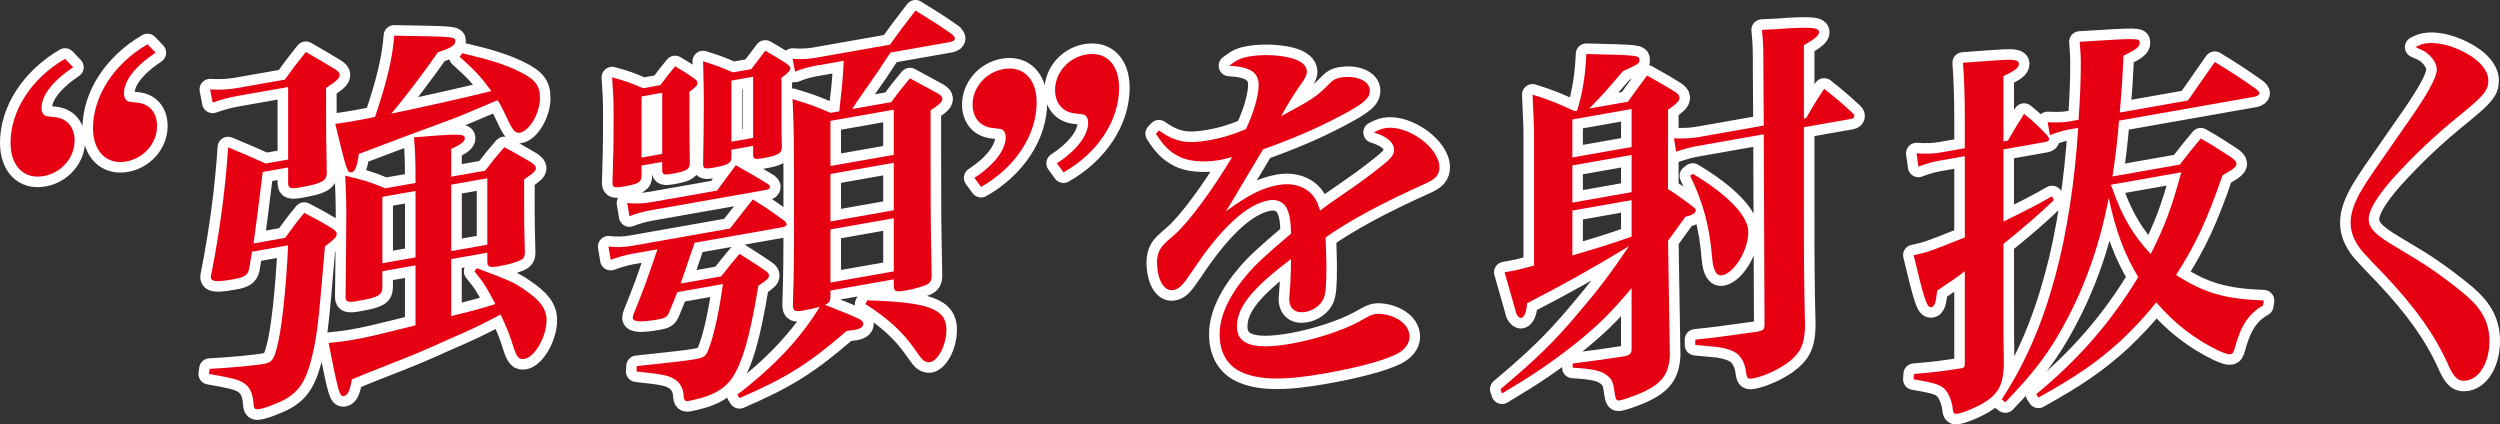
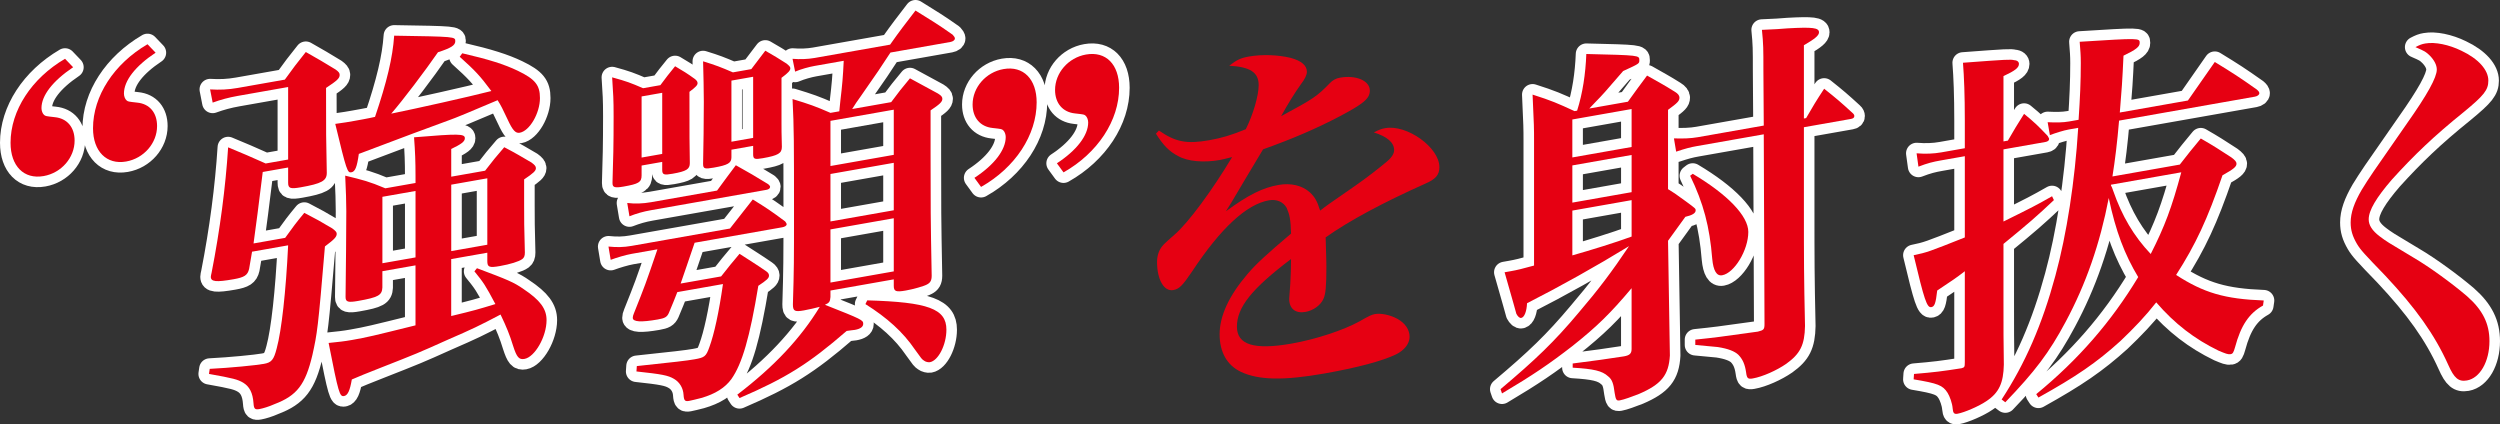
<svg xmlns="http://www.w3.org/2000/svg" version="1.1" id="レイヤー_1" x="0px" y="0px" viewBox="0 0 355.417 60.339" enable-background="new 0 0 355.417 60.339" xml:space="preserve">
  <rect x="0" y="0" width="355.417" height="60.339" fill="#333333" stroke="none" />
  <g>
    <g>
      <path fill="none" stroke="#FFFFFF" stroke-width="3" stroke-linecap="round" stroke-linejoin="round" stroke-miterlimit="10" d="    M20.97,6.289c-4.763,2.783-7.746,7.357-7.746,11.944    c0,3.292,1.936,5.217,4.71,4.728c2.512-0.443,4.396-2.61,4.396-5.039    c0-1.889-1.047-3.162-2.826-3.333c-1.308-0.147-1.308-0.147-1.518-0.326    s-0.366-0.583-0.366-0.961c0-1.835,1.622-3.902,4.501-5.813L20.97,6.289z     M9.246,8.357C4.483,11.14,1.5,15.714,1.5,20.302c0,3.292,1.884,5.227,4.71,4.728    c2.512-0.443,4.396-2.61,4.396-5.039c0-1.889-1.047-3.162-2.826-3.333    c-1.308-0.147-1.308-0.147-1.518-0.326s-0.366-0.583-0.366-0.961    c0-1.781,1.57-3.839,4.501-5.813L9.246,8.357z" />
      <path fill="none" stroke="#FFFFFF" stroke-width="3" stroke-linecap="round" stroke-linejoin="round" stroke-miterlimit="10" d="    M65.354,8.069c2.25,2.032,2.826,2.632,4.501,4.873    c-3.454,0.879-10.415,2.431-14.236,3.213c1.622-1.851,4.867-6.148,6.647-8.728    c1.832-0.593,2.46-0.974,2.46-1.567c0-0.648,0-0.648-8.688-0.788    c-0.209,3.113-1.047,6.607-2.722,11.544c-0.837,0.202-2.565,0.506-3.036,0.589    c-0.733,0.129-1.308,0.231-2.617,0.408c1.622,6.73,1.727,6.981,2.303,6.88    c0.523-0.092,0.785-0.732,1.047-2.613c5.914-2.231,10.206-3.851,12.875-4.808    c0.68-0.228,2.983-1.174,6.856-2.828c0.523,0.825,0.68,1.175,1.413,2.719    c0.733,1.598,1.151,2.01,1.727,1.908c1.413-0.249,2.879-2.775,2.879-4.933    c0-1.835-0.68-2.686-3.14-3.872c-1.884-0.909-4.187-1.636-7.903-2.492    L65.354,8.069z M36.045,34.611c0.419-3.042,0.68-5.031,1.308-10.161l3.611-0.637    v2.159c0,0.81,0.314,0.916,1.779,0.658c2.983-0.526,3.716-0.925,3.716-2.059    c-0.105-4.785-0.105-5.594-0.105-12.071c1.57-1.033,1.937-1.367,1.937-1.853    c0-0.27-0.157-0.458-0.576-0.762c-1.779-1.089-2.355-1.42-4.239-2.49    c-1.361,1.697-1.727,2.194-2.983,3.926l-6.699,1.182    c-1.361,0.24-2.565,0.29-3.925,0.207l0.366,1.878    c1.151-0.419,2.251-0.721,3.559-0.952l7.17-1.265v10.308l-3.193,0.563    c-2.355-1.042-3.036-1.354-5.338-2.297c-0.366,5.678-1.151,11.699-2.355,17.848    c-0.052,0.225-0.105,0.45-0.105,0.558c0,0.702,0.733,0.788,3.245,0.345    c1.518-0.268,1.989-0.567,2.198-1.467c0.209-1.17,0.262-1.611,0.419-2.448    l5.129-0.905c-0.314,6.586-0.942,12.148-1.622,14.642    c-0.419,1.639-0.733,2.018-1.832,2.212c-1.151,0.203-4.71,0.561-7.694,0.709    l-0.105,0.72c3.507,0.623,4.082,0.791,4.867,1.246    c0.89,0.545,1.361,1.433,1.465,2.926c0.052,0.8,0.209,0.935,0.837,0.824    c0.471-0.083,1.361-0.348,2.146-0.702c3.193-1.211,4.396-2.772,5.391-6.995    c0.68-3.088,0.785-3.593,1.779-15.426c1.413-1.059,1.675-1.375,1.675-1.807    c0-0.216-0.157-0.404-0.628-0.753c-1.675-1-2.198-1.285-3.978-2.213    c-1.204,1.454-1.57,1.95-2.722,3.556L36.045,34.611z M59.074,36.594    l-4.71,0.831v-9.445l4.71-0.831V36.594z M64.151,35.698V26.253l5.129-0.905    v9.445L64.151,35.698z M64.151,36.832l5.129-0.905v1.187    c0,0.864,0.262,0.979,1.779,0.712c1.465-0.258,2.722-0.642,3.193-0.995    c0.262-0.208,0.366-0.442,0.366-0.928c-0.105-3.76-0.105-4.569-0.105-6.782    c0-0.864,0-2.051,0-3.616c1.308-0.878,1.675-1.213,1.675-1.591    c0-0.27-0.157-0.458-0.628-0.807c-1.57-0.91-2.094-1.25-3.873-2.177    c-1.204,1.4-1.57,1.842-2.722,3.34l-4.815,0.849v-3.94    c1.413-0.681,1.937-1.043,1.937-1.529c0-0.648-0.89-0.653-7.223-0.129    c0.157,2.077,0.209,3.417,0.209,5.576v0.917l-4.292,0.757    c-2.355-0.988-3.14-1.173-5.705-1.8c0.105,2.41,0.157,3.534,0.157,5.046    c0,3.616-0.052,6.917-0.105,12.054v0.162c0,0.702,0.366,0.799,1.779,0.55    c2.879-0.508,3.402-0.816,3.454-1.905v-2.321l4.71-0.831v8.527    c-6.019,1.493-6.804,1.686-9.002,2.074c-1.204,0.212-1.884,0.278-3.35,0.429    c1.413,7.199,1.57,7.657,2.198,7.546c0.523-0.092,0.837-0.795,1.099-2.353    c1.518-0.646,1.518-0.646,3.978-1.619c5.234-2.057,5.495-2.157,9.63-4.019    c3.559-1.545,4.449-1.972,7.537-3.596c0.837,1.741,1.308,2.899,1.779,4.436    c0.523,1.635,0.837,2.011,1.622,1.873c1.465-0.258,3.14-3.144,3.14-5.519    c0-1.619-0.942-2.856-3.245-4.393c-1.413-0.992-2.251-1.33-6.647-2.983    l-0.366,0.442c1.308,1.604,1.57,1.99,2.983,4.655    c-2.512,0.767-2.931,0.895-6.281,1.701V36.832z" />
      <path fill="none" stroke="#FFFFFF" stroke-width="3" stroke-linecap="round" stroke-linejoin="round" stroke-miterlimit="10" d="    M89.487,30.747c0.994-0.391,1.936-0.665,3.088-0.868l16.382-2.89    c0.314-0.055,0.523-0.2,0.523-0.416c0-0.108-0.052-0.207-0.262-0.386    c-1.989-1.214-2.617-1.589-4.606-2.696c-0.837,1.119-1.727,2.302-2.669,3.601    l-9.368,1.652c-1.204,0.212-2.303,0.244-3.402,0.114L89.487,30.747z     M123.035,43.233c3.088,1.938,5.338,3.97,7.013,6.427    c0.994,1.39,0.994,1.39,1.308,1.604c0.209,0.179,0.628,0.267,0.837,0.23    c1.204-0.212,2.355-2.466,2.355-4.625c0-2.968-2.565-3.919-11.253-4.168    L123.035,43.233z M103.984,11.459l3.088-0.545v8.689l-3.088,0.545V11.459z     M103.984,21.281l3.088-0.545v1.187c0,0.702,0.209,0.773,1.361,0.57    c2.198-0.388,2.722-0.696,2.722-1.613c-0.052-1.61-0.052-2.797-0.052-3.499    v-6.315c0.942-0.706,1.256-1.031,1.256-1.355c0-0.216-0.157-0.35-0.523-0.663    c-1.256-0.804-1.675-1.054-3.036-1.839l-1.989,2.618l-2.617,0.462    c-1.779-0.766-2.355-0.988-4.239-1.573c0.052,2.311,0.105,3.813,0.105,5.756    c0,3.292-0.052,5.946-0.105,8.816c0,0.702,0.209,0.773,1.518,0.542    c2.041-0.36,2.512-0.659,2.512-1.469V21.281z M91.214,13.711l2.931-0.517v8.689    l-2.931,0.517V13.711z M91.214,23.534l2.931-0.517v1.133    c0,0.702,0.262,0.763,1.465,0.551c1.989-0.351,2.46-0.65,2.46-1.513    c-0.052-3.121-0.052-3.121-0.052-10.137c0.942-0.706,1.151-0.959,1.151-1.229    c0-0.216-0.105-0.359-0.366-0.583c-1.204-0.867-1.57-1.072-2.826-1.822    c-0.942,1.138-1.204,1.508-2.094,2.69l-2.46,0.434    c-1.779-0.766-2.355-0.988-4.396-1.545c0.157,2.401,0.209,3.093,0.209,5.522    c0,4.102-0.052,6.162-0.157,9.365v0.162c0,0.594,0.314,0.7,1.57,0.479    c2.146-0.378,2.565-0.614,2.565-1.586V23.534z M127.065,31.027v7.556    l-9.002,1.588V32.615L127.065,31.027z M127.065,23.147v6.746l-9.002,1.588v-6.746    L127.065,23.147z M127.065,22.014l-9.002,1.588v-6.422l9.002-1.588V22.014z     M135.125,5.966c0.366-0.065,0.628-0.273,0.628-0.489    c0-0.162-0.105-0.305-0.314-0.538c-2.198-1.555-2.931-1.966-5.286-3.439    c-1.57,2.058-2.094,2.69-3.611,4.847l-10.729,1.893    c-0.994,0.175-2.094,0.207-3.14,0.122l0.366,1.824    c0.837-0.364,1.989-0.675,2.774-0.813l4.135-0.729    c-0.105,2.285-0.209,3.437-0.471,5.642c-0.105,0.936-0.105,0.936-0.157,1.539    l-1.256,0.222c-2.198-0.962-2.931-1.21-5.391-1.964    c0.209,4.119,0.209,6.116,0.209,16.478c0,6.207,0,7.718-0.157,12.711    c0,0.971,0.262,1.087,1.57,0.856c0.733-0.129,1.518-0.322,2.251-0.505    c-2.722,4.474-6.49,8.485-11.724,12.484l0.314,0.484    c6.595-2.836,9.839-4.866,15.23-9.541c0.419-0.074,1.047-0.131,1.151-0.149    c0.785-0.138,1.204-0.428,1.204-0.86c0-0.54-0.157-0.62-5.443-2.71    c0.628-0.273,0.733-0.453,0.785-1.11V41.304l9.002-1.588v0.917    c0,0.81,0.314,0.916,1.727,0.667c1.047-0.185,2.565-0.614,2.983-0.85    c0.471-0.245,0.68-0.552,0.68-1.253c-0.157-8.284-0.157-9.741-0.157-17.243    v-6.261c1.308-0.878,1.675-1.213,1.675-1.645c0-0.27-0.157-0.458-0.628-0.753    c-1.727-0.937-2.251-1.222-3.978-2.159c-1.204,1.454-1.57,1.896-2.669,3.385    l-5.548,0.979c0.471-0.785,0.68-1.037,1.151-1.714    c2.617-3.754,2.826-4.061,4.292-6.316L135.125,5.966z M111.207,32.313    c0.366-0.065,0.628-0.219,0.628-0.435c0-0.108-0.105-0.251-0.209-0.395    c-1.936-1.439-2.565-1.868-4.606-3.127c-1.361,1.751-1.832,2.32-3.245,4.134    l-13.974,2.465c-1.151,0.203-2.146,0.217-3.297,0.096l0.314,1.888    c0.837-0.31,2.094-0.693,2.983-0.85l3.664-0.646    c-1.727,5.054-1.727,5.054-3.35,9.118c-0.105,0.234-0.157,0.459-0.157,0.621    c0,0.594,1.204,0.651,3.559,0.236c0.994-0.175,1.308-0.339,1.57-0.925    c0.576-1.397,0.837-1.983,1.204-2.965l6.49-1.145    c-0.576,4.041-1.256,7.13-1.936,8.977c-0.471,1.324-0.68,1.469-2.094,1.719    c-1.151,0.203-2.826,0.391-8.217,0.964l-0.052,0.765    c3.611,0.388,4.501,0.555,5.338,1.055c0.785,0.455,1.308,1.28,1.361,2.297    c0.052,0.8,0.209,0.935,0.785,0.833c0.314-0.055,1.047-0.239,1.727-0.413    c1.989-0.567,3.402-1.464,4.292-2.7c1.518-2.157,2.617-5.913,3.821-13.249    c1.204-0.806,1.518-1.077,1.518-1.455c0-0.216-0.105-0.413-0.419-0.628    c-1.622-1.117-2.146-1.403-3.768-2.466c-1.151,1.336-1.465,1.77-2.617,3.214    l-5.757,1.016c0.628-1.838,0.942-2.703,1.989-5.802L111.207,32.313z" />
      <path fill="none" stroke="#FFFFFF" stroke-width="3" stroke-linecap="round" stroke-linejoin="round" stroke-miterlimit="10" d="    M151.197,24.506c4.867-2.747,7.903-7.385,7.903-12.026    c0-3.346-1.884-5.227-4.71-4.728c-2.512,0.443-4.396,2.61-4.396,5.039    c0,1.889,1.099,3.152,2.826,3.333c1.308,0.147,1.308,0.147,1.518,0.326    s0.366,0.583,0.366,0.961c0,1.835-1.622,3.956-4.449,5.804L151.197,24.506z     M139.474,26.574c4.867-2.747,7.903-7.385,7.903-12.026    c0-3.292-1.884-5.227-4.71-4.728c-2.512,0.443-4.396,2.61-4.396,5.039    c0,1.889,1.099,3.152,2.826,3.333c1.308,0.147,1.308,0.147,1.518,0.326    s0.366,0.583,0.366,0.961c0,1.835-1.622,3.956-4.449,5.804L139.474,26.574z" />
-       <path fill="none" stroke="#FFFFFF" stroke-width="3" stroke-linecap="round" stroke-linejoin="round" stroke-miterlimit="10" d="    M164.336,19.006c1.047,1.65,1.884,2.528,3.14,3.17    c1.361,0.785,3.664,0.973,5.966,0.567c0.366-0.065,0.89-0.211,1.727-0.413    c-2.774,4.645-6.228,9.356-8.217,11.056c-1.622,1.42-1.675,1.483-2.041,2.087    c-0.262,0.478-0.419,1.099-0.419,1.747c0,2.537,0.994,4.25,2.303,4.019    c0.837-0.148,1.308-0.609,2.669-2.63c4.082-6.171,7.746-9.57,10.939-10.133    c1.099-0.194,2.041,0.234,2.512,1.068c0.419,0.952,0.576,1.625,0.628,3.667    c-3.611,3.066-4.92,4.268-6.176,5.731c-2.669,3.115-3.978,5.991-3.978,8.581    c0,2.537,1.047,4.403,3.036,5.347c2.512,1.176,6.071,1.25,11.828,0.234    c4.71-0.831,8.269-1.782,10.206-2.718c1.204-0.59,1.936-1.529,1.936-2.5    c0-1.025-0.628-1.94-1.727-2.556c-1.047-0.571-2.355-0.826-3.193-0.678    c-0.471,0.083-0.837,0.256-2.198,1.035c-2.303,1.27-6.228,2.556-9.63,3.156    c-5.338,0.942-7.798,0.188-7.798-2.402c0-2.752,2.094-5.388,7.694-9.615    c0,1.457-0.052,2.222-0.105,3.473c-0.157,2.025-0.157,2.025-0.157,2.186    c0,1.403,0.89,2.11,2.303,1.861c1.099-0.194,2.146-0.918,2.565-1.856    c0.314-0.649,0.419-1.855,0.419-4.499c0-0.54,0-0.648-0.105-4.245    c3.35-2.372,8.165-4.948,14.131-7.62c1.518-0.646,2.041-1.278,2.041-2.357    c0-2.806-4.606-6.096-7.694-5.551c-0.523,0.092-0.837,0.202-1.622,0.61    c1.884,0.585,2.879,1.435,2.879,2.515c0,0.486-0.314,1.027-1.047,1.642    c-1.047,0.886-2.931,2.352-4.501,3.438c-4.082,2.825-4.082,2.825-4.972,3.522    c-0.419-1.383-0.785-1.966-1.465-2.602c-1.099-0.993-2.722-1.355-4.449-1.05    c-2.251,0.397-4.292,1.405-7.484,3.749c0.733-1.155,0.733-1.155,2.722-4.528    c0.576-0.965,0.994-1.687,2.565-4.284c4.187-1.494,7.589-2.958,10.834-4.663    c3.402-1.787,4.344-2.547,4.344-3.681c0-1.403-1.936-2.249-4.239-1.843    c-0.576,0.102-1.047,0.347-1.465,0.798c-1.779,1.825-2.251,2.178-6.909,4.673    c0.994-1.794,1.936-3.31,2.774-4.483c0.628-0.812,0.89-1.398,0.89-1.83    c0-0.917-0.837-1.579-2.303-1.969c-1.779-0.442-4.082-0.521-5.914-0.198    c-1.204,0.212-1.727,0.467-2.826,1.308c2.983,0.175,4.187,0.935,4.187,2.77    c0,1.457-0.785,4.186-1.832,6.26c-2.041,0.846-3.507,1.266-5.181,1.562    c-3.245,0.572-4.815,0.256-7.17-1.38L164.336,19.006z" />
      <path fill="none" stroke="#FFFFFF" stroke-width="3" stroke-linecap="round" stroke-linejoin="round" stroke-miterlimit="10" d="    M240.283,24.988c1.884,3.877,2.774,7.228,3.14,11.805    c0.157,1.699,0.628,2.48,1.413,2.341c1.727-0.305,3.716-3.57,3.716-6.16    c0-2.267-2.931-5.312-7.903-8.267L240.283,24.988z M256.455,16.847V6.43    c1.622-0.934,2.146-1.404,2.146-1.836c0-0.648-0.89-0.761-4.449-0.565    c-0.785,0.084-2.041,0.144-3.664,0.214c0.209,2.068,0.209,2.662,0.209,5.792    l0.052,7.816l-9.368,1.652c-0.994,0.175-2.146,0.217-3.402,0.168l0.314,1.888    c1.361-0.456,2.041-0.63,2.931-0.787l9.525-1.68l0.105,26.967    c0,0.756-0.105,0.882-0.942,1.084c-5.862,0.818-5.862,0.818-8.897,1.138v0.756    c2.041,0.18,2.826,0.257,3.193,0.3c1.465,0.227,2.408,0.601,2.931,1.102    c0.628,0.645,0.942,1.399,1.099,2.505c0.105,0.845,0.262,0.979,0.942,0.859    c1.413-0.249,3.402-1.14,4.763-2.081c1.989-1.43,2.617-2.674,2.669-5.382    c-0.157-7.312-0.157-8.985-0.157-16.919V18.088l6.699-1.182    c0.314-0.055,0.471-0.191,0.471-0.407c0-0.108-0.052-0.261-0.209-0.395    c-1.727-1.584-2.303-2.076-4.082-3.49c-1.204,1.831-1.518,2.373-2.565,4.176    L256.455,16.847z M231.961,28.453v5.181c-2.251,0.829-5.862,1.951-8.426,2.674    v-6.369L231.961,28.453z M231.961,22.031v5.289l-8.426,1.486v-5.289L231.961,22.031z     M223.534,22.383v-5.397l8.426-1.486v5.397L223.534,22.383z M237.142,15.612    c1.361-0.996,1.622-1.258,1.622-1.743c0-0.27-0.209-0.557-0.628-0.807    c-1.675-1.054-2.251-1.33-3.978-2.321c-1.204,1.616-1.57,2.112-2.722,3.718    l-5.495,0.969c0.366-0.388,0.366-0.388,0.994-1.039    c0.837-0.849,1.308-1.364,3.821-4.29c2.303-1.054,2.303-1.054,2.303-1.54    c0-0.702,0-0.702-7.537-0.883c-0.105,2.825-0.523,5.597-1.308,8.056l-0.366,0.065    c-2.46-1.131-3.245-1.479-5.966-2.348c0.209,4.335,0.209,4.982,0.209,6.386    v17.918c-1.727,0.467-2.303,0.622-3.297,0.797    c-0.209,0.037-0.523,0.092-0.89,0.157c1.099,3.854,1.675,5.857,1.675,5.911    c0.209,0.395,0.471,0.619,0.68,0.582c0.471-0.083,0.785-0.948,0.837-2.091    c4.71-2.396,9.787-5.234,14.498-8.116c-2.46,3.672-4.396,6.226-7.17,9.468    c-3.454,4.117-6.071,6.63-11.096,10.862l0.209,0.611    c4.396-2.61,6.752-4.213,9.996-6.729c3.507-2.777,5.443-4.684,8.426-8.233    v8.635c0,0.648-0.262,0.91-1.099,1.057c-2.722,0.426-3.716,0.547-7.275,1.013    v0.594c2.983,0.175,4.187,0.449,5.024,1.219    c0.576,0.438,0.785,1.049,0.942,2.37c0.157,0.998,0.262,1.141,0.733,1.058    c0.576-0.102,1.727-0.521,2.722-0.912c3.193-1.373,4.239-2.691,4.396-5.471    l-0.262-16.307c0.733-0.993,0.733-0.993,2.46-3.402    c0.994-0.229,1.465-0.528,1.465-0.906c0-0.27,0-0.27-1.361-1.271    c-1.675-1.216-1.675-1.216-2.565-1.76V15.612z" />
      <path fill="none" stroke="#FFFFFF" stroke-width="3" stroke-linecap="round" stroke-linejoin="round" stroke-miterlimit="10" d="    M284.827,20.103v-9.283c1.675-0.781,2.198-1.197,2.198-1.737    c0-0.27-0.209-0.503-0.68-0.528c-0.523-0.124-0.89-0.113-7.275,0.366    c0.157,2.023,0.262,4.595,0.262,8.211v3.94l-3.35,0.591    c-1.099,0.194-2.251,0.235-3.507,0.133l0.262,1.897    c1.308-0.501,2.041-0.684,3.193-0.887l3.402-0.6v11.55    c-5.129,2.038-5.391,2.138-7.275,2.524c1.518,6.371,1.884,7.493,2.512,7.383    c0.471-0.083,0.628-0.543,0.837-2.361c2.408-1.612,2.565-1.694,3.925-2.743    v12.899c0,0.756-0.052,0.765-0.471,0.893c-2.774,0.435-3.821,0.566-6.752,0.813    l-0.052,0.765c3.454,0.578,4.135,0.836,4.815,1.903    c0.314,0.484,0.68,1.499,0.733,2.245c0.052,0.638,0.209,0.827,0.68,0.743    c0.994-0.175,3.088-1.084,4.135-1.809c1.779-1.177,2.408-2.583,2.46-5.183    c-0.052-4.093-0.052-4.093-0.052-8.842v-8.311    c3.611-2.958,4.71-3.907,7.17-6.23l-0.262-0.547    c-2.198,1.251-2.826,1.578-6.909,3.593V21.236l5.966-1.052    c0.314-0.055,0.523-0.2,0.523-0.416c0-0.108-0.105-0.251-0.209-0.449    c-1.361-1.433-1.832-1.89-3.35-3.133c-1.047,1.642-1.361,2.183-2.303,3.806    L284.827,20.103z M300.109,26.258l9.996-1.763    c-1.361,5.043-2.355,7.701-4.344,11.614c-2.408-2.544-4.082-5.379-5.338-8.989    c-0.157-0.458-0.157-0.458-0.314-0.754V26.258z M295.451,18.175    c-0.471,7.585-1.622,15.074-3.245,21.027c-1.884,6.971-4.292,12.469-7.641,17.593    l0.523,0.393c4.239-4.418,6.228-7.035,8.583-11.445    c2.879-5.365,4.867-11.059,6.124-17.595c0.994,4.736,2.251,8.022,4.187,11.243    c-3.821,6.341-8.531,11.759-14.498,16.643l0.314,0.484    c5.391-3.002,8.269-4.967,11.671-8.049c1.884-1.789,3.559-3.542,5.077-5.483    c2.617,3.047,5.495,5.237,8.845,6.859c0.994,0.418,1.361,0.57,1.727,0.505    c0.314-0.055,0.419-0.236,0.628-0.974c0.837-3.116,1.989-4.83,3.978-5.937    l0.105-0.72c-5.548-0.209-8.531-1.086-12.456-3.632    c2.774-4.321,4.449-7.909,6.595-14.17c1.57-0.871,1.989-1.214,1.989-1.646    c0-0.27-0.209-0.503-0.733-0.896c-1.832-1.188-2.408-1.572-4.344-2.688    c-1.308,1.58-1.727,2.086-2.983,3.71l-9.578,1.689    c0.366-2.277,0.68-4.815,0.942-7.938l19.313-3.406    c0.366-0.065,0.628-0.273,0.628-0.489c0-0.162-0.105-0.305-0.366-0.529    c-2.512-1.77-3.297-2.279-5.966-3.913c-1.622,2.337-2.146,3.077-3.821,5.477    l-9.682,1.708c0.262-3.122,0.366-4.598,0.523-8.08    c1.779-0.854,2.303-1.27,2.303-1.809c0-0.702,0-0.702-8.531-0.168    c0.105,1.385,0.157,1.861,0.157,3.049c0,2.591-0.105,4.93-0.314,8.043    l-1.361,0.24c-0.89,0.157-1.832,0.161-3.036,0.104l0.314,1.834    c0.837-0.31,1.936-0.665,2.722-0.804L295.451,18.175z" />
      <path fill="none" stroke="#FFFFFF" stroke-width="3" stroke-linecap="round" stroke-linejoin="round" stroke-miterlimit="10" d="    M343.397,6.699c1.413,0.614,1.465,0.659,2.041,1.205    c0.628,0.645,0.994,1.336,0.994,1.983c0,1.133-1.361,3.586-4.239,7.656    c-5.234,7.508-5.234,7.508-6.438,9.447c-1.047,1.804-1.57,3.245-1.57,4.648    c0,1.079,0.262,1.951,0.89,3.027c0.523,0.879,1.047,1.434,4.03,4.524    c4.344,4.631,7.013,8.37,8.95,12.67c0.837,1.903,1.465,2.44,2.669,2.228    c1.832-0.323,3.193-2.668,3.193-5.582c0-2.483-0.942-4.421-3.193-6.399    c-2.041-1.745-5.234-4.096-7.641-5.506c-3.768-2.25-3.768-2.25-4.763-2.992    c-1.099-0.832-1.57-1.612-1.57-2.422c0-1.295,1.099-3.108,3.297-5.655    c3.14-3.468,5.966-6.18,10.258-9.635c2.826-2.333,3.454-3.092,3.454-4.441    c0-1.511-1.413-3.097-3.821-4.237c-1.779-0.873-3.768-1.278-5.129-1.038    C344.287,6.272,344.025,6.372,343.397,6.699z" />
    </g>
  </g>
  <g>
    <path fill="#E60012" d="M20.97,6.289c-4.763,2.783-7.746,7.357-7.746,11.944   c0,3.292,1.936,5.217,4.71,4.728c2.512-0.443,4.396-2.61,4.396-5.039   c0-1.889-1.047-3.162-2.826-3.333c-1.308-0.147-1.308-0.147-1.518-0.326   s-0.366-0.583-0.366-0.961c0-1.835,1.622-3.902,4.501-5.813L20.97,6.289z    M9.246,8.357C4.483,11.14,1.5,15.714,1.5,20.302c0,3.292,1.884,5.227,4.71,4.728   c2.512-0.443,4.396-2.61,4.396-5.039c0-1.889-1.047-3.162-2.826-3.333   c-1.308-0.147-1.308-0.147-1.518-0.326s-0.366-0.583-0.366-0.961   c0-1.781,1.57-3.839,4.501-5.813L9.246,8.357z" />
    <path fill="#E60012" d="M65.354,8.069c2.25,2.032,2.826,2.632,4.501,4.873   c-3.454,0.879-10.415,2.431-14.236,3.213c1.622-1.851,4.867-6.148,6.647-8.728   c1.832-0.593,2.46-0.974,2.46-1.567c0-0.648,0-0.648-8.688-0.788   c-0.209,3.113-1.047,6.607-2.722,11.544c-0.837,0.202-2.565,0.506-3.036,0.589   c-0.733,0.129-1.308,0.231-2.617,0.408c1.622,6.73,1.727,6.981,2.303,6.88   c0.523-0.092,0.785-0.732,1.047-2.613c5.914-2.231,10.206-3.851,12.875-4.808   c0.68-0.228,2.983-1.174,6.856-2.828c0.523,0.825,0.68,1.175,1.413,2.719   c0.733,1.598,1.151,2.01,1.727,1.908c1.413-0.249,2.879-2.775,2.879-4.933   c0-1.835-0.68-2.686-3.14-3.872c-1.884-0.909-4.187-1.636-7.903-2.492   L65.354,8.069z M36.045,34.611c0.419-3.042,0.68-5.031,1.308-10.161l3.611-0.637   v2.159c0,0.81,0.314,0.916,1.779,0.658c2.983-0.526,3.716-0.925,3.716-2.059   c-0.105-4.785-0.105-5.594-0.105-12.071c1.57-1.033,1.937-1.367,1.937-1.853   c0-0.27-0.157-0.458-0.576-0.762c-1.779-1.089-2.355-1.42-4.239-2.49   c-1.361,1.697-1.727,2.194-2.983,3.926l-6.699,1.182   c-1.361,0.24-2.565,0.29-3.925,0.207l0.366,1.878   c1.151-0.419,2.251-0.721,3.559-0.952l7.17-1.265v10.308l-3.193,0.563   c-2.355-1.042-3.036-1.354-5.338-2.297c-0.366,5.678-1.151,11.699-2.355,17.848   c-0.052,0.225-0.105,0.45-0.105,0.558c0,0.702,0.733,0.788,3.245,0.345   c1.518-0.268,1.989-0.567,2.198-1.467c0.209-1.17,0.262-1.611,0.419-2.448   l5.129-0.905c-0.314,6.586-0.942,12.148-1.622,14.642   c-0.419,1.639-0.733,2.018-1.832,2.212c-1.151,0.203-4.71,0.561-7.694,0.709   l-0.105,0.72c3.507,0.623,4.082,0.791,4.867,1.246   c0.89,0.545,1.361,1.433,1.465,2.926c0.052,0.8,0.209,0.935,0.837,0.824   c0.471-0.083,1.361-0.348,2.146-0.702c3.193-1.211,4.396-2.772,5.391-6.995   c0.68-3.088,0.785-3.593,1.779-15.426c1.413-1.059,1.675-1.375,1.675-1.807   c0-0.216-0.157-0.404-0.628-0.753c-1.675-1-2.198-1.285-3.978-2.213   c-1.204,1.454-1.57,1.95-2.722,3.556L36.045,34.611z M59.074,36.594   l-4.71,0.831v-9.445l4.71-0.831V36.594z M64.151,35.698V26.253l5.129-0.905v9.445   L64.151,35.698z M64.151,36.832l5.129-0.905v1.187c0,0.864,0.262,0.979,1.779,0.712   c1.465-0.258,2.722-0.642,3.193-0.995c0.262-0.208,0.366-0.442,0.366-0.928   c-0.105-3.76-0.105-4.569-0.105-6.782c0-0.864,0-2.051,0-3.616   c1.308-0.878,1.675-1.213,1.675-1.591c0-0.27-0.157-0.458-0.628-0.807   c-1.57-0.91-2.094-1.25-3.873-2.177c-1.204,1.4-1.57,1.842-2.722,3.34   l-4.815,0.849v-3.94c1.413-0.681,1.937-1.043,1.937-1.529   c0-0.648-0.89-0.653-7.223-0.129c0.157,2.077,0.209,3.417,0.209,5.576v0.917   l-4.292,0.757c-2.355-0.988-3.14-1.173-5.705-1.8   c0.105,2.41,0.157,3.534,0.157,5.046c0,3.616-0.052,6.917-0.105,12.054v0.162   c0,0.702,0.366,0.799,1.779,0.55c2.879-0.508,3.402-0.816,3.454-1.905v-2.321   l4.71-0.831v8.527c-6.019,1.493-6.804,1.686-9.002,2.074   c-1.204,0.212-1.884,0.278-3.35,0.429c1.413,7.199,1.57,7.657,2.198,7.546   c0.523-0.092,0.837-0.795,1.099-2.353c1.518-0.646,1.518-0.646,3.978-1.619   c5.234-2.057,5.495-2.157,9.63-4.019c3.559-1.545,4.449-1.972,7.537-3.596   c0.837,1.741,1.308,2.899,1.779,4.436c0.523,1.635,0.837,2.011,1.622,1.873   c1.465-0.258,3.14-3.144,3.14-5.519c0-1.619-0.942-2.856-3.245-4.393   c-1.413-0.992-2.251-1.33-6.647-2.983l-0.366,0.442   c1.308,1.604,1.57,1.99,2.983,4.655c-2.512,0.767-2.931,0.895-6.281,1.701   V36.832z" />
    <path fill="#E60012" d="M89.487,30.747c0.994-0.391,1.936-0.665,3.088-0.868l16.382-2.89   c0.314-0.055,0.523-0.2,0.523-0.416c0-0.108-0.052-0.207-0.262-0.386   c-1.989-1.214-2.617-1.589-4.606-2.696c-0.837,1.119-1.727,2.302-2.669,3.601   l-9.368,1.652c-1.204,0.212-2.303,0.244-3.402,0.114L89.487,30.747z    M123.035,43.233c3.088,1.938,5.338,3.97,7.013,6.427   c0.994,1.39,0.994,1.39,1.308,1.604c0.209,0.179,0.628,0.267,0.837,0.23   c1.204-0.212,2.355-2.466,2.355-4.625c0-2.968-2.565-3.919-11.253-4.168   L123.035,43.233z M103.984,11.459l3.088-0.545v8.689l-3.088,0.545V11.459z    M103.984,21.281l3.088-0.545v1.187c0,0.702,0.209,0.773,1.361,0.57   c2.198-0.388,2.722-0.696,2.722-1.613c-0.052-1.61-0.052-2.797-0.052-3.499   v-6.315c0.942-0.706,1.256-1.031,1.256-1.355c0-0.216-0.157-0.35-0.523-0.663   c-1.256-0.804-1.675-1.054-3.036-1.839l-1.989,2.618l-2.617,0.462   c-1.779-0.766-2.355-0.988-4.239-1.573c0.052,2.311,0.105,3.813,0.105,5.756   c0,3.292-0.052,5.946-0.105,8.816c0,0.702,0.209,0.773,1.518,0.542   c2.041-0.36,2.512-0.659,2.512-1.469V21.281z M91.214,13.711l2.931-0.517v8.689   l-2.931,0.517V13.711z M91.214,23.534l2.931-0.517v1.133   c0,0.702,0.262,0.763,1.465,0.551c1.989-0.351,2.46-0.65,2.46-1.513   c-0.052-3.121-0.052-3.121-0.052-10.137c0.942-0.706,1.151-0.959,1.151-1.229   c0-0.216-0.105-0.359-0.366-0.583c-1.204-0.867-1.57-1.072-2.826-1.822   c-0.942,1.138-1.204,1.508-2.094,2.69l-2.46,0.434   c-1.779-0.766-2.355-0.988-4.396-1.545c0.157,2.401,0.209,3.093,0.209,5.522   c0,4.102-0.052,6.162-0.157,9.365v0.162c0,0.594,0.314,0.7,1.57,0.479   c2.146-0.378,2.565-0.614,2.565-1.586V23.534z M127.065,31.027v7.556l-9.002,1.588   V32.615L127.065,31.027z M127.065,23.147v6.746l-9.002,1.588v-6.746L127.065,23.147z    M127.065,22.014l-9.002,1.588v-6.422l9.002-1.588V22.014z M135.125,5.966   c0.366-0.065,0.628-0.273,0.628-0.489c0-0.162-0.105-0.305-0.314-0.538   c-2.198-1.555-2.931-1.966-5.286-3.439c-1.57,2.058-2.094,2.69-3.611,4.847   l-10.729,1.893c-0.994,0.175-2.094,0.207-3.14,0.122l0.366,1.824   c0.837-0.364,1.989-0.675,2.774-0.813l4.135-0.729   c-0.105,2.285-0.209,3.437-0.471,5.642c-0.105,0.936-0.105,0.936-0.157,1.539   l-1.256,0.222c-2.198-0.962-2.931-1.21-5.391-1.964   c0.209,4.119,0.209,6.116,0.209,16.478c0,6.207,0,7.718-0.157,12.711   c0,0.971,0.262,1.087,1.57,0.856c0.733-0.129,1.518-0.322,2.251-0.505   c-2.722,4.474-6.49,8.485-11.724,12.484l0.314,0.484   c6.595-2.836,9.839-4.866,15.23-9.541c0.419-0.074,1.047-0.131,1.151-0.149   c0.785-0.138,1.204-0.428,1.204-0.86c0-0.54-0.157-0.62-5.443-2.71   c0.628-0.273,0.733-0.453,0.785-1.11V41.304l9.002-1.588v0.917   c0,0.81,0.314,0.916,1.727,0.667c1.047-0.185,2.565-0.614,2.983-0.85   c0.471-0.245,0.68-0.552,0.68-1.253c-0.157-8.284-0.157-9.741-0.157-17.243   v-6.261c1.308-0.878,1.675-1.213,1.675-1.645c0-0.27-0.157-0.458-0.628-0.753   c-1.727-0.937-2.251-1.222-3.978-2.159c-1.204,1.454-1.57,1.896-2.669,3.385   l-5.548,0.979c0.471-0.785,0.68-1.037,1.151-1.714   c2.617-3.754,2.826-4.061,4.292-6.316L135.125,5.966z M111.207,32.313   c0.366-0.065,0.628-0.219,0.628-0.435c0-0.108-0.105-0.251-0.209-0.395   c-1.936-1.439-2.565-1.868-4.606-3.127c-1.361,1.751-1.832,2.32-3.245,4.134   l-13.974,2.465c-1.151,0.203-2.146,0.217-3.297,0.096l0.314,1.888   c0.837-0.31,2.094-0.693,2.983-0.85l3.664-0.646   c-1.727,5.054-1.727,5.054-3.35,9.118c-0.105,0.234-0.157,0.459-0.157,0.621   c0,0.594,1.204,0.651,3.559,0.236c0.994-0.175,1.308-0.339,1.57-0.925   c0.576-1.397,0.837-1.983,1.204-2.965l6.49-1.145   c-0.576,4.041-1.256,7.13-1.936,8.977c-0.471,1.324-0.68,1.469-2.094,1.719   c-1.151,0.203-2.826,0.391-8.217,0.964l-0.052,0.765   c3.611,0.388,4.501,0.555,5.338,1.055c0.785,0.455,1.308,1.28,1.361,2.297   c0.052,0.8,0.209,0.935,0.785,0.833c0.314-0.055,1.047-0.239,1.727-0.413   c1.989-0.567,3.402-1.464,4.292-2.7c1.518-2.157,2.617-5.913,3.821-13.249   c1.204-0.806,1.518-1.077,1.518-1.455c0-0.216-0.105-0.413-0.419-0.628   c-1.622-1.117-2.146-1.403-3.768-2.466c-1.151,1.336-1.465,1.77-2.617,3.214   l-5.757,1.016c0.628-1.838,0.942-2.703,1.989-5.802L111.207,32.313z" />
    <path fill="#E60012" d="M151.197,24.506c4.867-2.747,7.903-7.385,7.903-12.026   c0-3.346-1.884-5.227-4.71-4.728c-2.512,0.443-4.396,2.61-4.396,5.039   c0,1.889,1.099,3.152,2.826,3.333c1.308,0.147,1.308,0.147,1.518,0.326   s0.366,0.583,0.366,0.961c0,1.835-1.622,3.956-4.449,5.804L151.197,24.506z    M139.474,26.574c4.867-2.747,7.903-7.385,7.903-12.026   c0-3.292-1.884-5.227-4.71-4.728c-2.512,0.443-4.396,2.61-4.396,5.039   c0,1.889,1.099,3.152,2.826,3.333c1.308,0.147,1.308,0.147,1.518,0.326   s0.366,0.583,0.366,0.961c0,1.835-1.622,3.956-4.449,5.804L139.474,26.574z" />
    <path fill="#E60012" d="M164.336,19.006c1.047,1.65,1.884,2.528,3.14,3.17   c1.361,0.785,3.664,0.973,5.966,0.567c0.366-0.065,0.89-0.211,1.727-0.413   c-2.774,4.645-6.228,9.356-8.217,11.056c-1.622,1.42-1.675,1.483-2.041,2.087   c-0.262,0.478-0.419,1.099-0.419,1.747c0,2.537,0.994,4.25,2.303,4.019   c0.837-0.148,1.308-0.609,2.669-2.63c4.082-6.171,7.746-9.57,10.939-10.133   c1.099-0.194,2.041,0.234,2.512,1.068c0.419,0.952,0.576,1.625,0.628,3.667   c-3.611,3.066-4.92,4.268-6.176,5.731c-2.669,3.115-3.978,5.991-3.978,8.581   c0,2.537,1.047,4.403,3.036,5.347c2.512,1.176,6.071,1.25,11.828,0.234   c4.71-0.831,8.269-1.782,10.206-2.718c1.204-0.59,1.936-1.529,1.936-2.5   c0-1.025-0.628-1.94-1.727-2.556c-1.047-0.571-2.355-0.826-3.193-0.678   c-0.471,0.083-0.837,0.256-2.198,1.035c-2.303,1.27-6.228,2.556-9.63,3.156   c-5.338,0.942-7.798,0.188-7.798-2.402c0-2.752,2.094-5.388,7.694-9.615   c0,1.457-0.052,2.222-0.105,3.473c-0.157,2.025-0.157,2.025-0.157,2.186   c0,1.403,0.89,2.11,2.303,1.861c1.099-0.194,2.146-0.918,2.565-1.856   c0.314-0.649,0.419-1.855,0.419-4.499c0-0.54,0-0.648-0.105-4.245   c3.35-2.372,8.165-4.948,14.131-7.62c1.518-0.646,2.041-1.278,2.041-2.357   c0-2.806-4.606-6.096-7.694-5.551c-0.523,0.092-0.837,0.202-1.622,0.61   c1.884,0.585,2.879,1.435,2.879,2.515c0,0.486-0.314,1.027-1.047,1.642   c-1.047,0.886-2.931,2.352-4.501,3.438c-4.082,2.825-4.082,2.825-4.972,3.522   c-0.419-1.383-0.785-1.966-1.465-2.602c-1.099-0.993-2.722-1.355-4.449-1.05   c-2.251,0.397-4.292,1.405-7.484,3.749c0.733-1.155,0.733-1.155,2.722-4.528   c0.576-0.965,0.994-1.687,2.565-4.284c4.187-1.494,7.589-2.958,10.834-4.663   c3.402-1.787,4.344-2.547,4.344-3.681c0-1.403-1.936-2.249-4.239-1.843   c-0.576,0.102-1.047,0.347-1.465,0.798c-1.779,1.825-2.251,2.178-6.909,4.673   c0.994-1.794,1.936-3.31,2.774-4.483c0.628-0.812,0.89-1.398,0.89-1.83   c0-0.917-0.837-1.579-2.303-1.969c-1.779-0.442-4.082-0.521-5.914-0.198   c-1.204,0.212-1.727,0.467-2.826,1.308c2.983,0.175,4.187,0.935,4.187,2.77   c0,1.457-0.785,4.186-1.832,6.26c-2.041,0.846-3.507,1.266-5.181,1.562   c-3.245,0.572-4.815,0.256-7.17-1.38L164.336,19.006z" />
    <path fill="#E60012" d="M240.283,24.988c1.884,3.877,2.774,7.228,3.14,11.805   c0.157,1.699,0.628,2.48,1.413,2.341c1.727-0.305,3.716-3.57,3.716-6.16   c0-2.267-2.931-5.312-7.903-8.267L240.283,24.988z M256.455,16.847V6.43   c1.622-0.934,2.146-1.404,2.146-1.836c0-0.648-0.89-0.761-4.449-0.565   c-0.785,0.084-2.041,0.144-3.664,0.214c0.209,2.068,0.209,2.662,0.209,5.792   l0.052,7.816l-9.368,1.652c-0.994,0.175-2.146,0.217-3.402,0.168l0.314,1.888   c1.361-0.456,2.041-0.63,2.931-0.787l9.525-1.68l0.105,26.967   c0,0.756-0.105,0.882-0.942,1.084c-5.862,0.818-5.862,0.818-8.897,1.138v0.756   c2.041,0.18,2.826,0.257,3.193,0.3c1.465,0.227,2.408,0.601,2.931,1.102   c0.628,0.645,0.942,1.399,1.099,2.505c0.105,0.845,0.262,0.979,0.942,0.859   c1.413-0.249,3.402-1.14,4.763-2.081c1.989-1.43,2.617-2.674,2.669-5.382   c-0.157-7.312-0.157-8.985-0.157-16.919V18.088l6.699-1.182   c0.314-0.055,0.471-0.191,0.471-0.407c0-0.108-0.052-0.261-0.209-0.395   c-1.727-1.584-2.303-2.076-4.082-3.49c-1.204,1.831-1.518,2.373-2.565,4.176   L256.455,16.847z M231.961,28.453v5.181c-2.251,0.829-5.862,1.951-8.426,2.674   v-6.369L231.961,28.453z M231.961,22.031v5.289l-8.426,1.486v-5.289L231.961,22.031z    M223.534,22.383v-5.397l8.426-1.486v5.397L223.534,22.383z M237.142,15.612   c1.361-0.996,1.622-1.258,1.622-1.743c0-0.27-0.209-0.557-0.628-0.807   c-1.675-1.054-2.251-1.33-3.978-2.321c-1.204,1.616-1.57,2.112-2.722,3.718   l-5.495,0.969c0.366-0.388,0.366-0.388,0.994-1.039   c0.837-0.849,1.308-1.364,3.821-4.29c2.303-1.054,2.303-1.054,2.303-1.54   c0-0.702,0-0.702-7.537-0.883c-0.105,2.825-0.523,5.597-1.308,8.056l-0.366,0.065   c-2.46-1.131-3.245-1.479-5.966-2.348c0.209,4.335,0.209,4.982,0.209,6.386   v17.918c-1.727,0.467-2.303,0.622-3.297,0.797   c-0.209,0.037-0.523,0.092-0.89,0.157c1.099,3.854,1.675,5.857,1.675,5.911   c0.209,0.395,0.471,0.619,0.68,0.582c0.471-0.083,0.785-0.948,0.837-2.091   c4.71-2.396,9.787-5.234,14.498-8.116c-2.46,3.672-4.396,6.226-7.17,9.468   c-3.454,4.117-6.071,6.63-11.096,10.862l0.209,0.611   c4.396-2.61,6.752-4.213,9.996-6.729c3.507-2.777,5.443-4.684,8.426-8.233   v8.635c0,0.648-0.262,0.91-1.099,1.057c-2.722,0.426-3.716,0.547-7.275,1.013   v0.594c2.983,0.175,4.187,0.449,5.024,1.219   c0.576,0.438,0.785,1.049,0.942,2.37c0.157,0.998,0.262,1.141,0.733,1.058   c0.576-0.102,1.727-0.521,2.722-0.912c3.193-1.373,4.239-2.691,4.396-5.471   l-0.262-16.307c0.733-0.993,0.733-0.993,2.46-3.402   c0.994-0.229,1.465-0.528,1.465-0.906c0-0.27,0-0.27-1.361-1.271   c-1.675-1.216-1.675-1.216-2.565-1.76V15.612z" />
    <path fill="#E60012" d="M284.827,20.103v-9.283c1.675-0.781,2.198-1.197,2.198-1.737   c0-0.27-0.209-0.503-0.68-0.528c-0.523-0.124-0.89-0.113-7.275,0.366   c0.157,2.023,0.262,4.595,0.262,8.211v3.94l-3.35,0.591   c-1.099,0.194-2.251,0.235-3.507,0.133l0.262,1.897   c1.308-0.501,2.041-0.684,3.193-0.887l3.402-0.6v11.55   c-5.129,2.038-5.391,2.138-7.275,2.524c1.518,6.371,1.884,7.493,2.512,7.383   c0.471-0.083,0.628-0.543,0.837-2.361c2.408-1.612,2.565-1.694,3.925-2.743   v12.899c0,0.756-0.052,0.765-0.471,0.893c-2.774,0.435-3.821,0.566-6.752,0.813   l-0.052,0.765c3.454,0.578,4.135,0.836,4.815,1.903   c0.314,0.484,0.68,1.499,0.733,2.245c0.052,0.638,0.209,0.827,0.68,0.743   c0.994-0.175,3.088-1.084,4.135-1.809c1.779-1.177,2.408-2.583,2.46-5.183   c-0.052-4.093-0.052-4.093-0.052-8.842v-8.311   c3.611-2.958,4.71-3.907,7.17-6.23l-0.262-0.547   c-2.198,1.251-2.826,1.578-6.909,3.593V21.236l5.966-1.052   c0.314-0.055,0.523-0.2,0.523-0.416c0-0.108-0.105-0.251-0.209-0.449   c-1.361-1.433-1.832-1.89-3.35-3.133c-1.047,1.642-1.361,2.183-2.303,3.806   L284.827,20.103z M300.109,26.258l9.996-1.763   c-1.361,5.043-2.355,7.701-4.344,11.614c-2.408-2.544-4.082-5.379-5.338-8.989   c-0.157-0.458-0.157-0.458-0.314-0.754V26.258z M295.451,18.175   c-0.471,7.585-1.622,15.074-3.245,21.027c-1.884,6.971-4.292,12.469-7.641,17.593   l0.523,0.393c4.239-4.418,6.228-7.035,8.583-11.445   c2.879-5.365,4.867-11.059,6.124-17.595c0.994,4.736,2.251,8.022,4.187,11.243   c-3.821,6.341-8.531,11.759-14.498,16.643l0.314,0.484   c5.391-3.002,8.269-4.967,11.671-8.049c1.884-1.789,3.559-3.542,5.077-5.483   c2.617,3.047,5.495,5.237,8.845,6.859c0.994,0.418,1.361,0.57,1.727,0.505   c0.314-0.055,0.419-0.236,0.628-0.974c0.837-3.116,1.989-4.83,3.978-5.937   l0.105-0.72c-5.548-0.209-8.531-1.086-12.456-3.632   c2.774-4.321,4.449-7.909,6.595-14.17c1.57-0.871,1.989-1.214,1.989-1.646   c0-0.27-0.209-0.503-0.733-0.896c-1.832-1.188-2.408-1.572-4.344-2.688   c-1.308,1.58-1.727,2.086-2.983,3.71l-9.578,1.689   c0.366-2.277,0.68-4.815,0.942-7.938l19.313-3.406   c0.366-0.065,0.628-0.273,0.628-0.489c0-0.162-0.105-0.305-0.366-0.529   c-2.512-1.77-3.297-2.279-5.966-3.913c-1.622,2.337-2.146,3.077-3.821,5.477   l-9.682,1.708c0.262-3.122,0.366-4.598,0.523-8.08   c1.779-0.854,2.303-1.27,2.303-1.809c0-0.702,0-0.702-8.531-0.168   c0.105,1.385,0.157,1.861,0.157,3.049c0,2.591-0.105,4.93-0.314,8.043   l-1.361,0.24c-0.89,0.157-1.832,0.161-3.036,0.104l0.314,1.834   c0.837-0.31,1.936-0.665,2.722-0.804L295.451,18.175z" />
    <path fill="#E60012" d="M343.397,6.699c1.413,0.614,1.465,0.659,2.041,1.205   c0.628,0.645,0.994,1.336,0.994,1.983c0,1.133-1.361,3.586-4.239,7.656   c-5.234,7.508-5.234,7.508-6.438,9.447c-1.047,1.804-1.57,3.245-1.57,4.648   c0,1.079,0.262,1.951,0.89,3.027c0.523,0.879,1.047,1.434,4.03,4.524   c4.344,4.631,7.013,8.37,8.95,12.67c0.837,1.903,1.465,2.44,2.669,2.228   c1.832-0.323,3.193-2.668,3.193-5.582c0-2.483-0.942-4.421-3.193-6.399   c-2.041-1.745-5.234-4.096-7.641-5.506c-3.768-2.25-3.768-2.25-4.763-2.992   c-1.099-0.832-1.57-1.612-1.57-2.422c0-1.295,1.099-3.108,3.297-5.655   c3.14-3.468,5.966-6.18,10.258-9.635c2.826-2.333,3.454-3.092,3.454-4.441   c0-1.511-1.413-3.097-3.821-4.237c-1.779-0.873-3.768-1.278-5.129-1.038   C344.287,6.272,344.025,6.372,343.397,6.699z" />
  </g>
</svg>